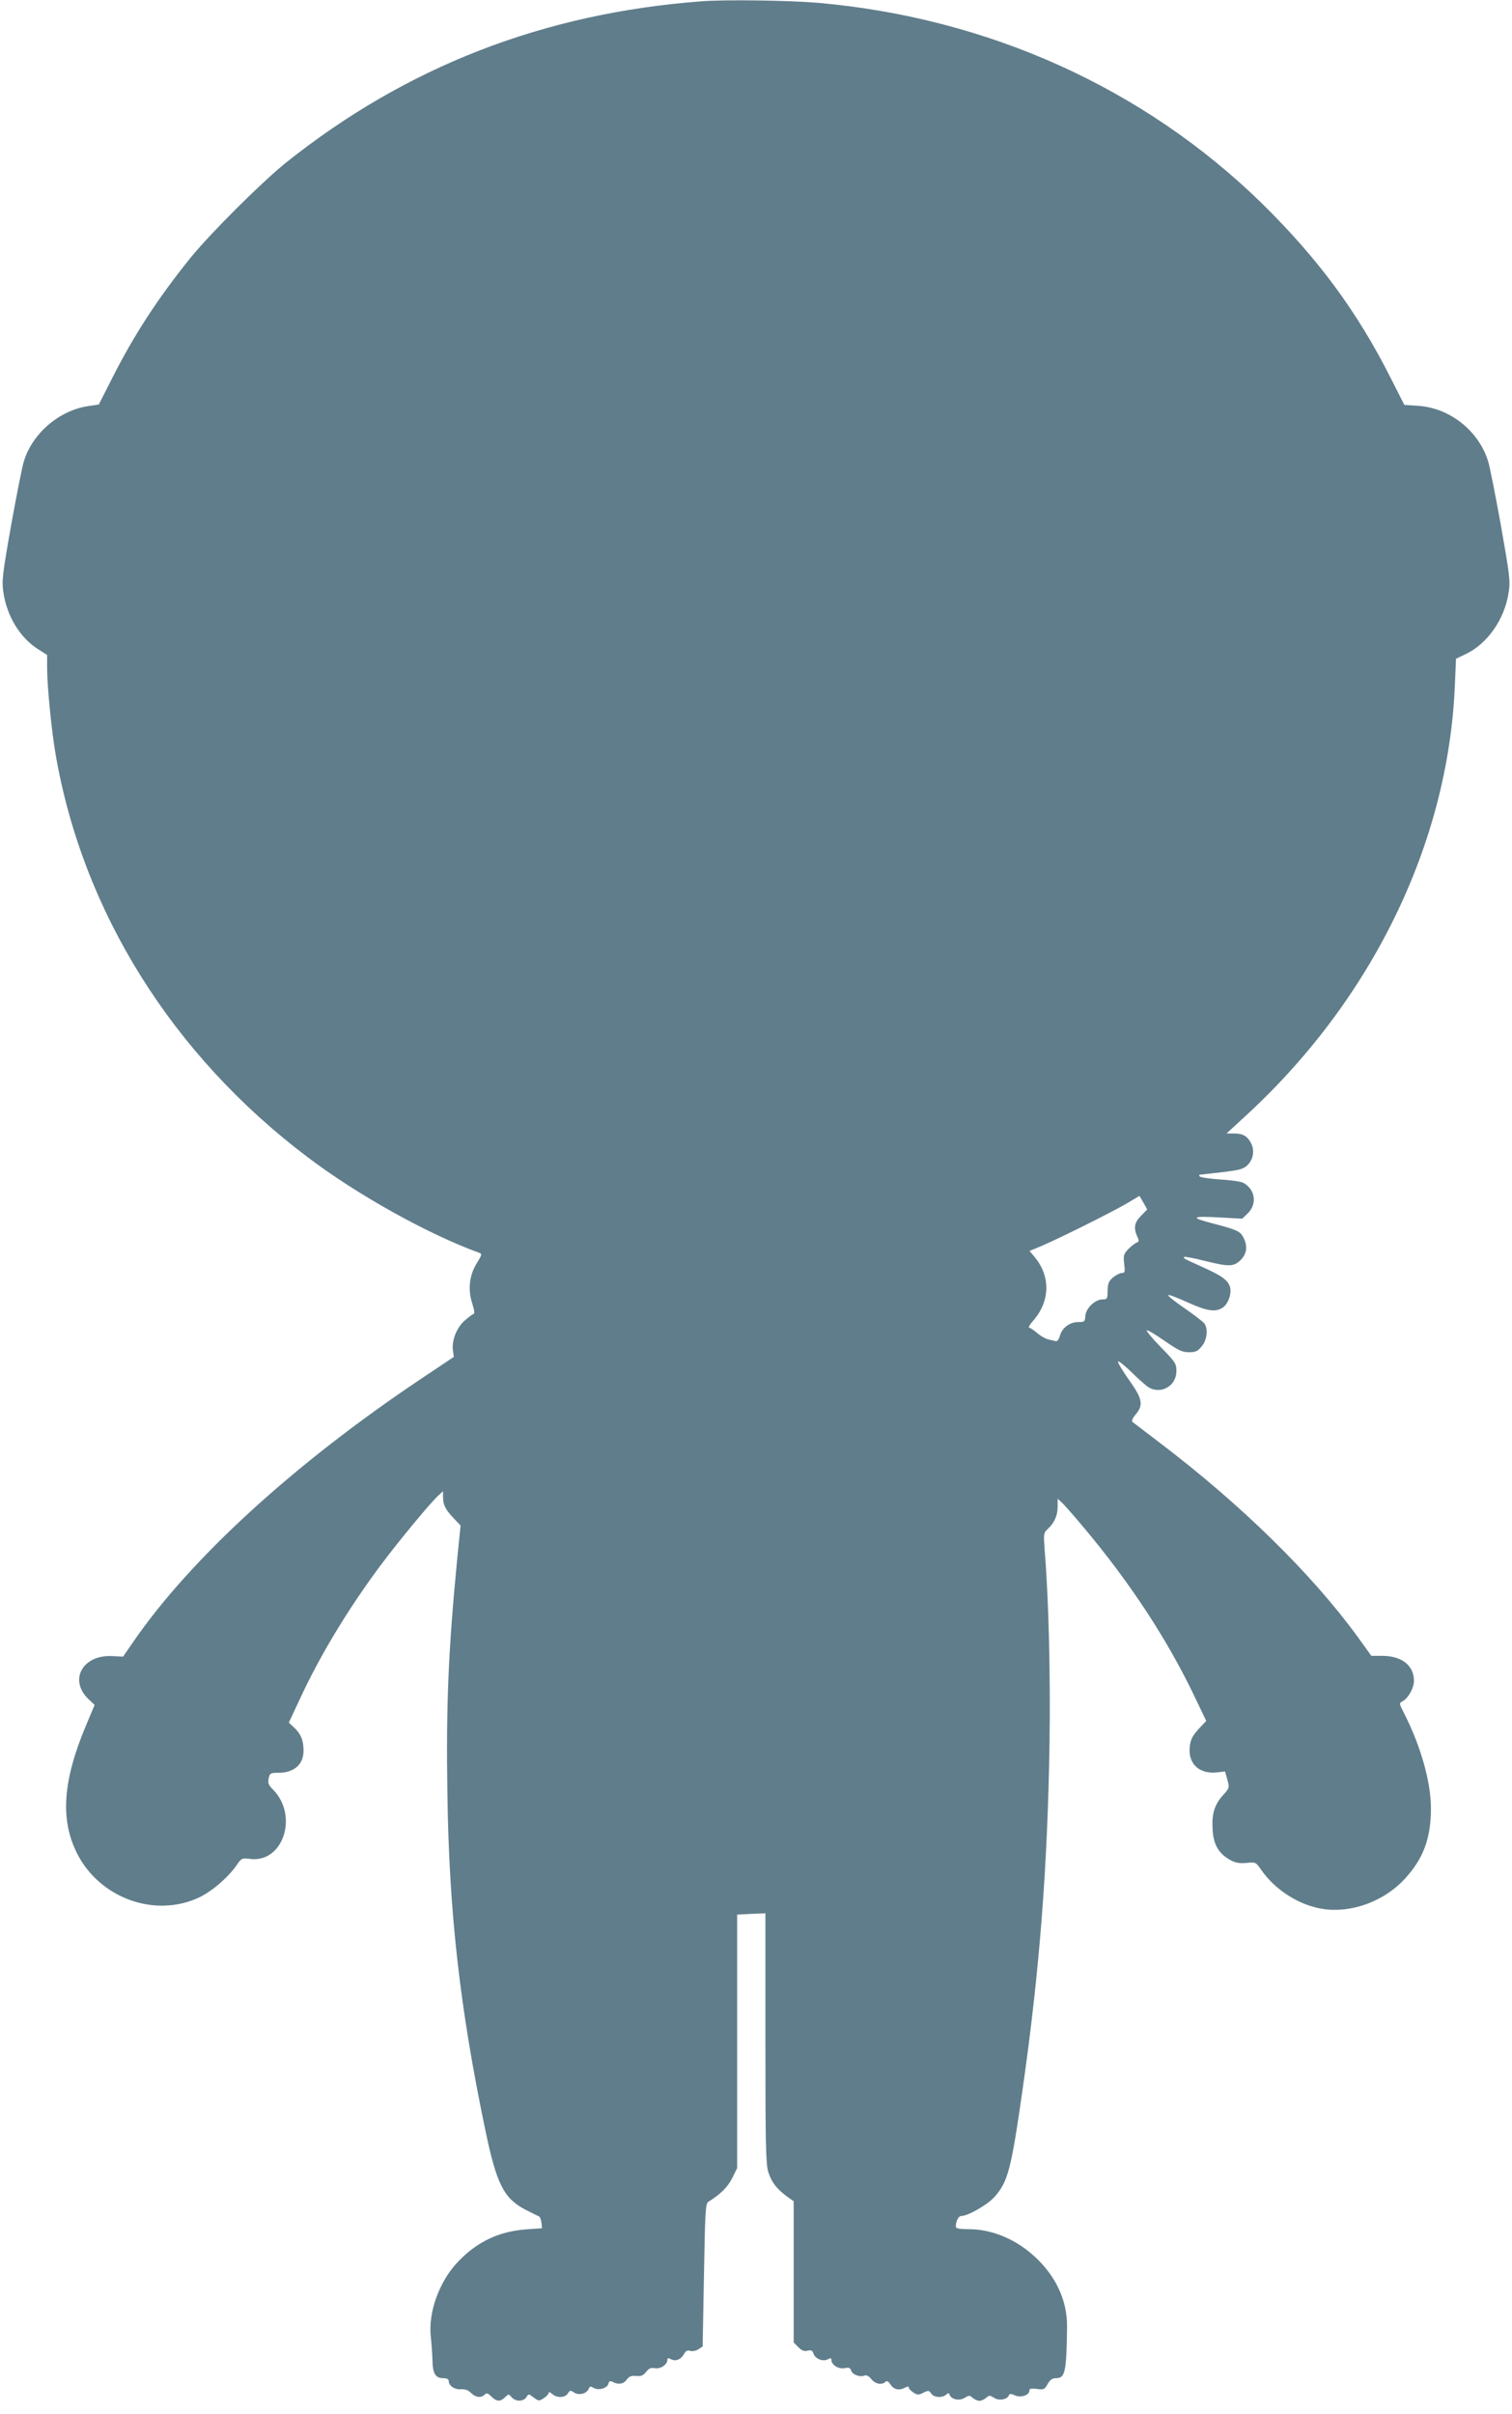
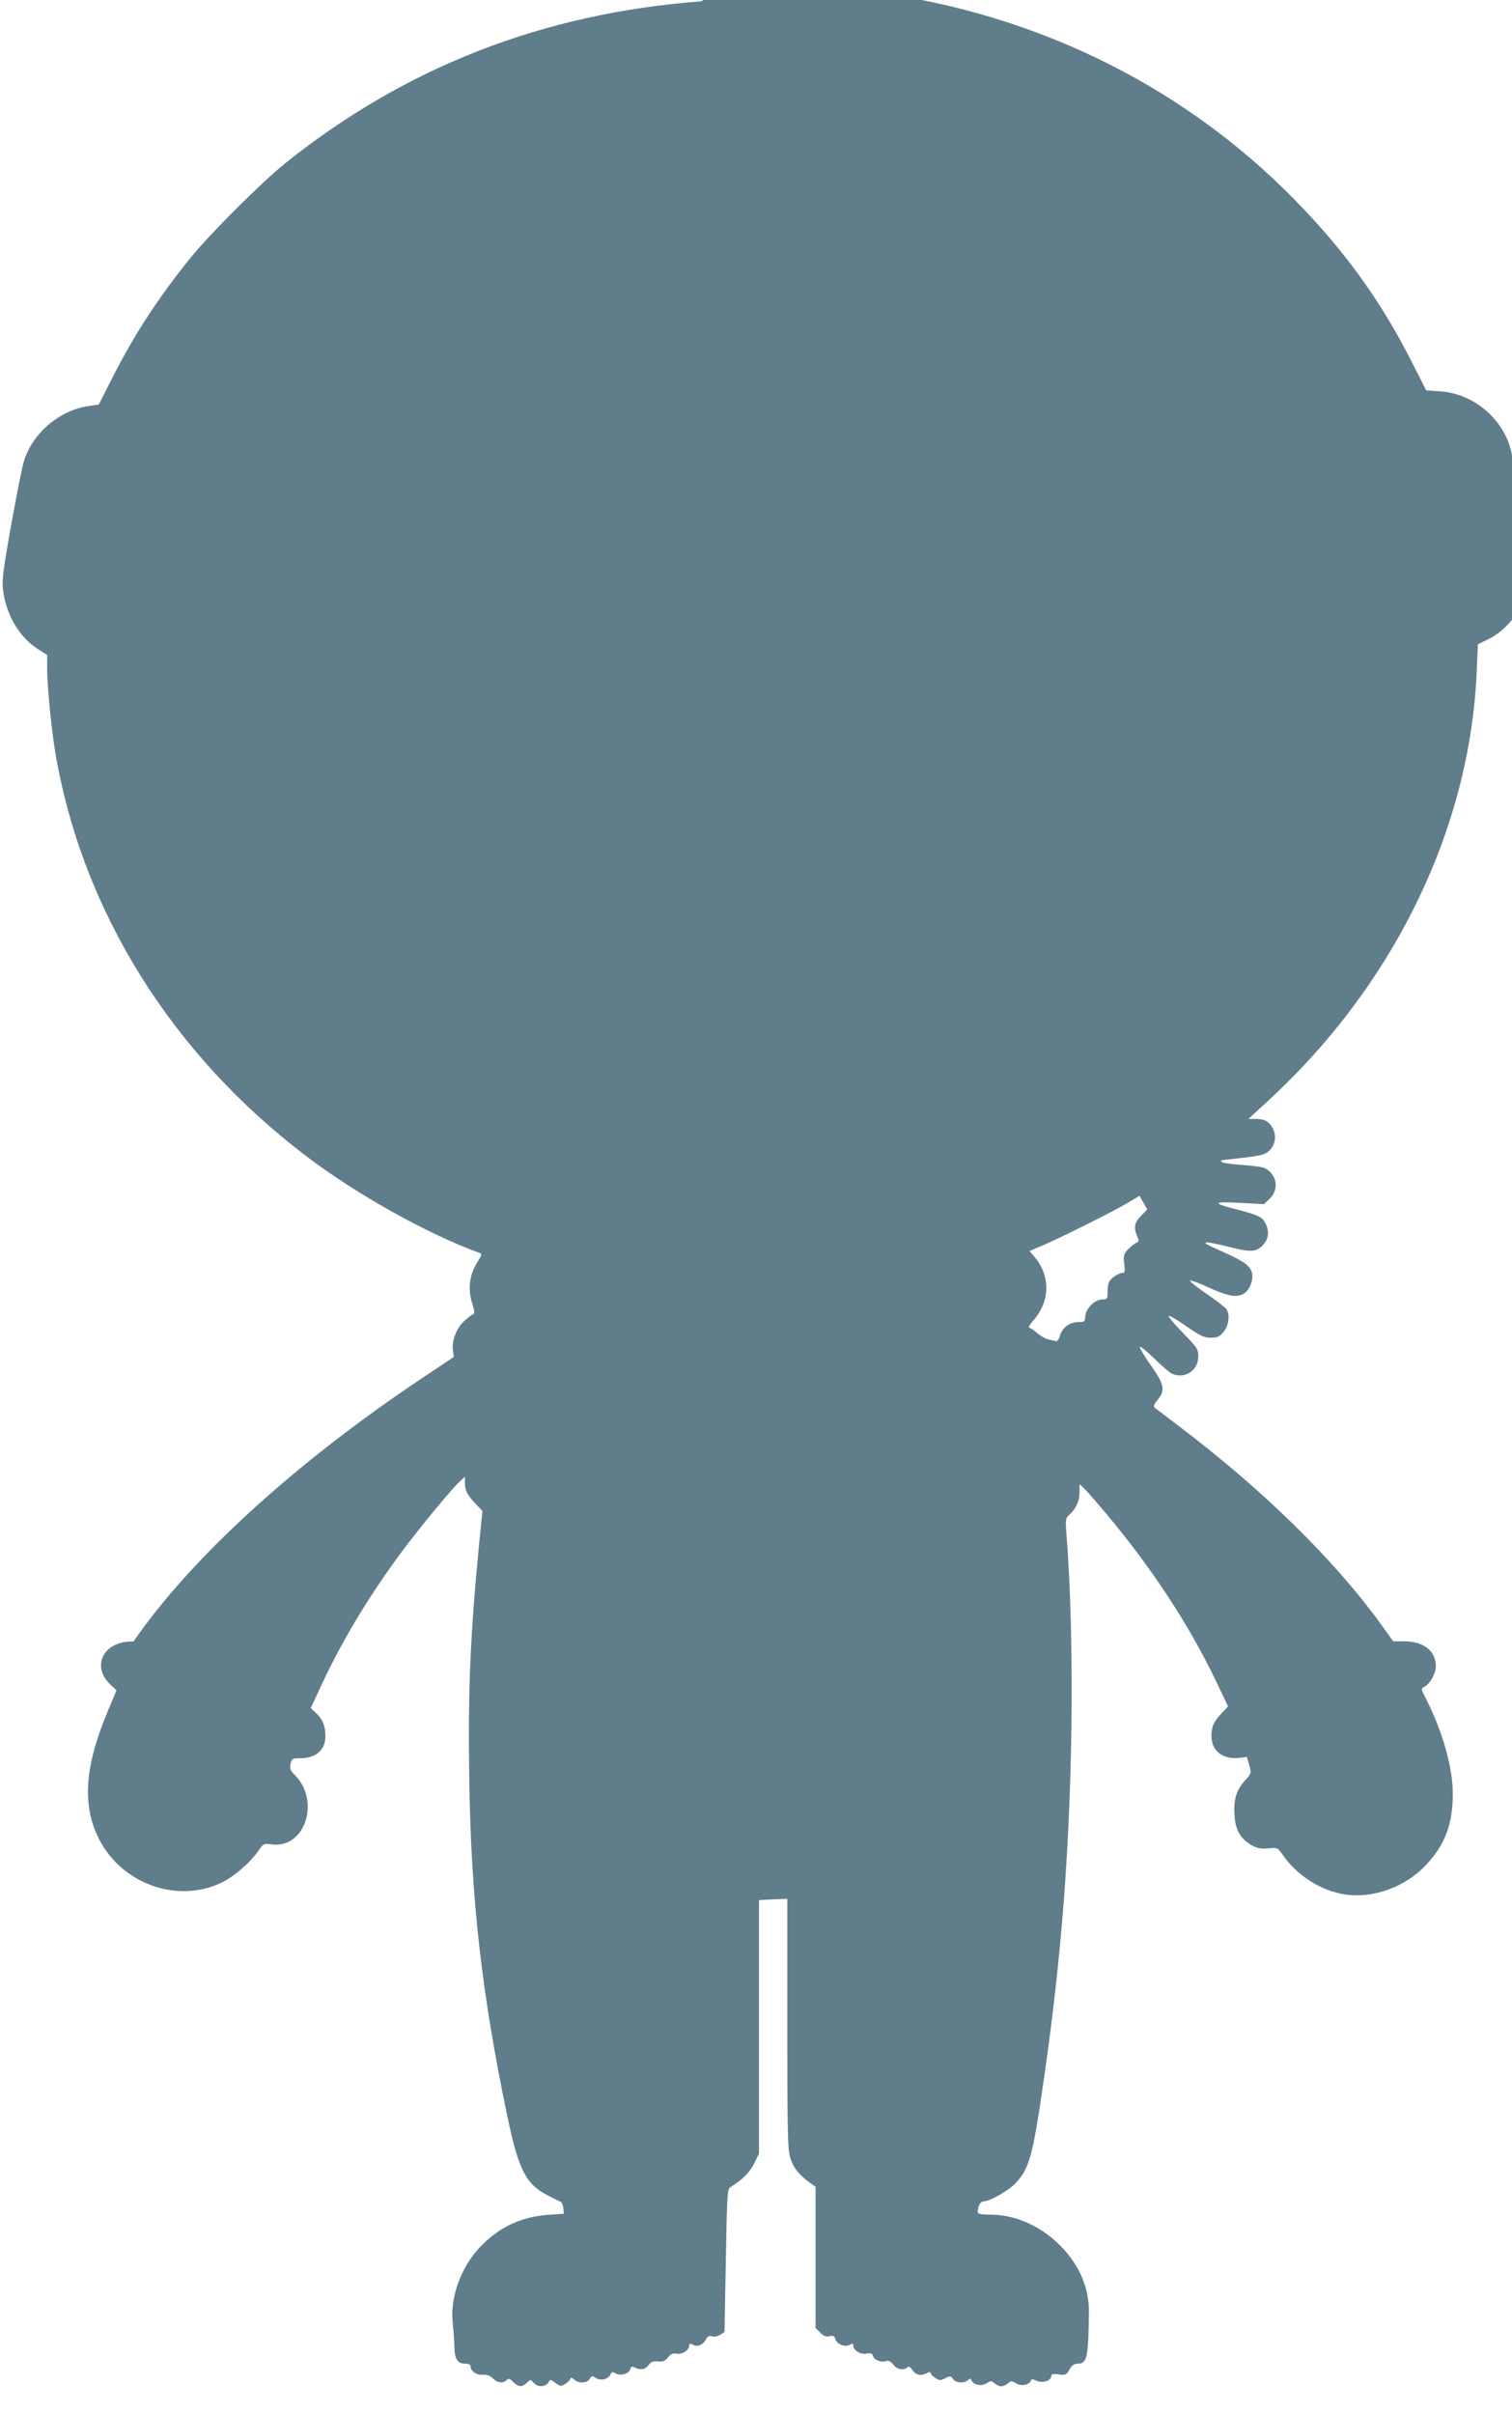
<svg xmlns="http://www.w3.org/2000/svg" version="1.0" width="802pt" height="1280pt" viewBox="0 0 802 1280" preserveAspectRatio="xMidYMid meet">
  <g transform="translate(0,1280) scale(0.1,-0.1)" fill="#607d8b" stroke="none">
-     <path d="M3720 12793 c-837 -63 -1567 -347 -2205 -857 -130 -105 -399 -373 -507 -506 -172 -214 -299 -408 -418 -645 l-66 -130 -54 -8 c-154 -22 -297 -143 -343 -292 -9 -27 -39 -180 -68 -340 -47 -266 -50 -296 -41 -357 19 -125 87 -238 182 -299 l50 -32 0 -71 c0 -94 24 -337 45 -456 144 -834 618 -1592 1333 -2133 266 -202 642 -411 914 -510 16 -6 14 -11 -13 -55 -40 -64 -48 -140 -24 -214 12 -39 14 -53 5 -56 -7 -3 -27 -18 -45 -34 -42 -36 -69 -105 -63 -155 l5 -38 -181 -121 c-667 -447 -1214 -947 -1518 -1388 l-55 -80 -61 3 c-157 6 -228 -130 -121 -230 l31 -29 -45 -107 c-124 -294 -139 -501 -48 -681 120 -237 413 -343 647 -233 68 32 154 106 199 171 26 38 28 39 74 33 174 -20 255 231 119 368 -24 24 -28 34 -23 59 6 28 10 30 51 30 84 0 134 44 134 117 0 55 -14 89 -49 122 l-29 27 58 124 c105 228 256 478 425 705 88 119 266 335 309 374 l26 24 0 -32 c0 -41 13 -66 58 -113 l35 -37 -17 -168 c-48 -495 -60 -778 -53 -1250 9 -636 66 -1140 202 -1791 59 -283 98 -359 211 -418 33 -17 65 -33 71 -35 6 -2 13 -17 15 -34 l3 -30 -85 -6 c-144 -11 -259 -65 -361 -172 -99 -104 -158 -266 -144 -397 4 -36 8 -92 9 -126 1 -70 16 -94 57 -94 18 0 29 -5 29 -14 0 -26 31 -47 64 -45 22 2 39 -4 54 -19 25 -25 55 -28 73 -9 10 10 17 8 35 -10 28 -28 48 -29 73 -4 18 18 19 18 35 0 20 -24 62 -24 78 0 11 19 12 19 39 -2 27 -19 29 -19 53 -3 15 9 26 22 26 28 0 6 8 4 18 -5 25 -23 69 -22 84 2 10 17 14 18 33 5 26 -17 68 -6 78 20 5 13 10 14 25 5 25 -16 73 -3 79 21 4 15 9 17 23 10 30 -16 58 -11 74 12 12 17 24 22 50 20 26 -3 38 2 53 21 15 19 26 24 46 20 30 -6 67 19 67 44 0 11 4 11 20 3 24 -13 54 0 70 31 8 14 17 18 31 14 11 -4 30 0 43 8 l23 15 7 379 c6 333 8 379 23 388 64 40 101 76 126 124 l27 55 0 672 0 672 75 4 75 3 0 -661 c0 -562 2 -668 15 -710 17 -54 42 -87 97 -129 l38 -27 0 -375 0 -374 25 -25 c18 -18 31 -23 49 -18 19 4 26 1 31 -16 9 -27 50 -44 76 -30 14 8 19 7 19 -3 0 -26 37 -50 69 -44 24 5 31 2 36 -13 7 -22 46 -36 71 -26 10 4 23 -3 36 -19 20 -26 56 -33 75 -14 7 7 15 2 27 -15 17 -27 45 -33 77 -16 13 7 19 7 19 1 0 -6 11 -18 25 -27 21 -14 28 -14 53 -1 26 13 30 12 41 -4 13 -22 60 -25 80 -6 11 10 14 9 18 -1 9 -25 53 -34 80 -16 23 14 26 14 42 0 10 -9 26 -16 36 -16 10 0 26 7 36 16 16 14 19 14 42 0 26 -18 71 -9 79 14 3 9 11 8 31 -1 31 -14 77 0 77 25 0 11 10 13 40 9 36 -5 41 -3 57 26 13 23 25 31 45 31 48 0 55 34 58 273 1 138 -58 267 -172 372 -100 92 -226 145 -350 145 -48 0 -68 4 -68 13 0 30 14 57 29 57 35 0 138 59 175 100 72 80 89 143 150 570 90 629 133 1182 143 1840 5 365 -4 755 -26 1023 -6 84 -6 89 17 110 35 33 52 71 52 118 l0 42 21 -19 c12 -10 65 -71 118 -134 246 -293 442 -592 587 -895 l62 -130 -33 -35 c-44 -47 -55 -71 -55 -123 0 -77 59 -124 144 -115 l44 5 12 -43 c12 -43 12 -44 -23 -83 -45 -50 -60 -98 -55 -181 4 -79 31 -127 91 -161 30 -17 50 -20 88 -17 49 5 50 5 79 -37 73 -106 202 -188 327 -207 150 -23 321 39 431 156 101 108 142 217 142 377 0 139 -52 324 -139 498 -31 60 -31 60 -10 71 29 16 59 70 59 108 0 81 -65 132 -168 132 l-58 0 -72 100 c-244 335 -620 704 -1057 1035 -71 54 -134 102 -139 106 -5 4 3 22 18 39 42 50 36 83 -34 181 -33 46 -60 91 -60 99 0 8 33 -18 73 -57 39 -39 82 -76 94 -82 67 -34 143 13 143 89 0 40 -6 48 -82 126 -45 46 -79 87 -75 90 3 3 45 -21 93 -55 74 -51 94 -61 130 -61 35 0 47 5 68 31 29 34 35 93 14 122 -7 9 -55 46 -106 81 -51 35 -90 66 -85 69 4 3 51 -15 103 -39 102 -46 147 -53 185 -28 29 19 48 72 40 107 -10 38 -41 61 -145 108 -108 49 -105 47 -98 54 3 3 51 -6 106 -20 131 -33 156 -32 193 4 33 33 38 75 14 120 -16 32 -36 41 -155 72 -129 33 -123 42 22 34 l127 -7 31 30 c50 50 37 128 -27 161 -12 6 -67 14 -122 17 -56 4 -104 11 -107 16 -3 4 -4 8 -2 9 2 0 54 6 116 13 93 11 117 17 137 36 33 31 41 79 21 118 -20 39 -44 52 -93 52 l-37 0 89 82 c678 617 1087 1452 1122 2294 l6 141 50 24 c116 54 208 186 229 326 10 63 6 91 -41 358 -29 160 -59 313 -68 340 -50 161 -203 282 -370 293 l-74 5 -69 136 c-179 356 -387 638 -686 932 -625 611 -1450 984 -2355 1064 -154 13 -491 18 -619 8z m2333 -6439 c-36 -35 -41 -65 -21 -110 11 -23 10 -28 -2 -32 -8 -3 -28 -18 -44 -34 -26 -27 -28 -34 -23 -79 5 -43 4 -49 -13 -49 -10 0 -31 -11 -47 -24 -22 -19 -27 -32 -28 -70 0 -43 -2 -46 -27 -46 -40 0 -88 -47 -91 -87 -2 -31 -4 -33 -38 -33 -45 0 -86 -31 -97 -73 -6 -20 -14 -31 -23 -28 -8 2 -25 6 -39 9 -14 3 -40 18 -58 33 -18 16 -38 29 -43 29 -6 0 3 17 21 37 91 103 93 237 7 339 l-26 31 67 28 c89 38 359 172 447 223 l69 41 21 -36 20 -36 -32 -33z" />
+     <path d="M3720 12793 c-837 -63 -1567 -347 -2205 -857 -130 -105 -399 -373 -507 -506 -172 -214 -299 -408 -418 -645 l-66 -130 -54 -8 c-154 -22 -297 -143 -343 -292 -9 -27 -39 -180 -68 -340 -47 -266 -50 -296 -41 -357 19 -125 87 -238 182 -299 l50 -32 0 -71 c0 -94 24 -337 45 -456 144 -834 618 -1592 1333 -2133 266 -202 642 -411 914 -510 16 -6 14 -11 -13 -55 -40 -64 -48 -140 -24 -214 12 -39 14 -53 5 -56 -7 -3 -27 -18 -45 -34 -42 -36 -69 -105 -63 -155 l5 -38 -181 -121 c-667 -447 -1214 -947 -1518 -1388 c-157 6 -228 -130 -121 -230 l31 -29 -45 -107 c-124 -294 -139 -501 -48 -681 120 -237 413 -343 647 -233 68 32 154 106 199 171 26 38 28 39 74 33 174 -20 255 231 119 368 -24 24 -28 34 -23 59 6 28 10 30 51 30 84 0 134 44 134 117 0 55 -14 89 -49 122 l-29 27 58 124 c105 228 256 478 425 705 88 119 266 335 309 374 l26 24 0 -32 c0 -41 13 -66 58 -113 l35 -37 -17 -168 c-48 -495 -60 -778 -53 -1250 9 -636 66 -1140 202 -1791 59 -283 98 -359 211 -418 33 -17 65 -33 71 -35 6 -2 13 -17 15 -34 l3 -30 -85 -6 c-144 -11 -259 -65 -361 -172 -99 -104 -158 -266 -144 -397 4 -36 8 -92 9 -126 1 -70 16 -94 57 -94 18 0 29 -5 29 -14 0 -26 31 -47 64 -45 22 2 39 -4 54 -19 25 -25 55 -28 73 -9 10 10 17 8 35 -10 28 -28 48 -29 73 -4 18 18 19 18 35 0 20 -24 62 -24 78 0 11 19 12 19 39 -2 27 -19 29 -19 53 -3 15 9 26 22 26 28 0 6 8 4 18 -5 25 -23 69 -22 84 2 10 17 14 18 33 5 26 -17 68 -6 78 20 5 13 10 14 25 5 25 -16 73 -3 79 21 4 15 9 17 23 10 30 -16 58 -11 74 12 12 17 24 22 50 20 26 -3 38 2 53 21 15 19 26 24 46 20 30 -6 67 19 67 44 0 11 4 11 20 3 24 -13 54 0 70 31 8 14 17 18 31 14 11 -4 30 0 43 8 l23 15 7 379 c6 333 8 379 23 388 64 40 101 76 126 124 l27 55 0 672 0 672 75 4 75 3 0 -661 c0 -562 2 -668 15 -710 17 -54 42 -87 97 -129 l38 -27 0 -375 0 -374 25 -25 c18 -18 31 -23 49 -18 19 4 26 1 31 -16 9 -27 50 -44 76 -30 14 8 19 7 19 -3 0 -26 37 -50 69 -44 24 5 31 2 36 -13 7 -22 46 -36 71 -26 10 4 23 -3 36 -19 20 -26 56 -33 75 -14 7 7 15 2 27 -15 17 -27 45 -33 77 -16 13 7 19 7 19 1 0 -6 11 -18 25 -27 21 -14 28 -14 53 -1 26 13 30 12 41 -4 13 -22 60 -25 80 -6 11 10 14 9 18 -1 9 -25 53 -34 80 -16 23 14 26 14 42 0 10 -9 26 -16 36 -16 10 0 26 7 36 16 16 14 19 14 42 0 26 -18 71 -9 79 14 3 9 11 8 31 -1 31 -14 77 0 77 25 0 11 10 13 40 9 36 -5 41 -3 57 26 13 23 25 31 45 31 48 0 55 34 58 273 1 138 -58 267 -172 372 -100 92 -226 145 -350 145 -48 0 -68 4 -68 13 0 30 14 57 29 57 35 0 138 59 175 100 72 80 89 143 150 570 90 629 133 1182 143 1840 5 365 -4 755 -26 1023 -6 84 -6 89 17 110 35 33 52 71 52 118 l0 42 21 -19 c12 -10 65 -71 118 -134 246 -293 442 -592 587 -895 l62 -130 -33 -35 c-44 -47 -55 -71 -55 -123 0 -77 59 -124 144 -115 l44 5 12 -43 c12 -43 12 -44 -23 -83 -45 -50 -60 -98 -55 -181 4 -79 31 -127 91 -161 30 -17 50 -20 88 -17 49 5 50 5 79 -37 73 -106 202 -188 327 -207 150 -23 321 39 431 156 101 108 142 217 142 377 0 139 -52 324 -139 498 -31 60 -31 60 -10 71 29 16 59 70 59 108 0 81 -65 132 -168 132 l-58 0 -72 100 c-244 335 -620 704 -1057 1035 -71 54 -134 102 -139 106 -5 4 3 22 18 39 42 50 36 83 -34 181 -33 46 -60 91 -60 99 0 8 33 -18 73 -57 39 -39 82 -76 94 -82 67 -34 143 13 143 89 0 40 -6 48 -82 126 -45 46 -79 87 -75 90 3 3 45 -21 93 -55 74 -51 94 -61 130 -61 35 0 47 5 68 31 29 34 35 93 14 122 -7 9 -55 46 -106 81 -51 35 -90 66 -85 69 4 3 51 -15 103 -39 102 -46 147 -53 185 -28 29 19 48 72 40 107 -10 38 -41 61 -145 108 -108 49 -105 47 -98 54 3 3 51 -6 106 -20 131 -33 156 -32 193 4 33 33 38 75 14 120 -16 32 -36 41 -155 72 -129 33 -123 42 22 34 l127 -7 31 30 c50 50 37 128 -27 161 -12 6 -67 14 -122 17 -56 4 -104 11 -107 16 -3 4 -4 8 -2 9 2 0 54 6 116 13 93 11 117 17 137 36 33 31 41 79 21 118 -20 39 -44 52 -93 52 l-37 0 89 82 c678 617 1087 1452 1122 2294 l6 141 50 24 c116 54 208 186 229 326 10 63 6 91 -41 358 -29 160 -59 313 -68 340 -50 161 -203 282 -370 293 l-74 5 -69 136 c-179 356 -387 638 -686 932 -625 611 -1450 984 -2355 1064 -154 13 -491 18 -619 8z m2333 -6439 c-36 -35 -41 -65 -21 -110 11 -23 10 -28 -2 -32 -8 -3 -28 -18 -44 -34 -26 -27 -28 -34 -23 -79 5 -43 4 -49 -13 -49 -10 0 -31 -11 -47 -24 -22 -19 -27 -32 -28 -70 0 -43 -2 -46 -27 -46 -40 0 -88 -47 -91 -87 -2 -31 -4 -33 -38 -33 -45 0 -86 -31 -97 -73 -6 -20 -14 -31 -23 -28 -8 2 -25 6 -39 9 -14 3 -40 18 -58 33 -18 16 -38 29 -43 29 -6 0 3 17 21 37 91 103 93 237 7 339 l-26 31 67 28 c89 38 359 172 447 223 l69 41 21 -36 20 -36 -32 -33z" />
  </g>
</svg>